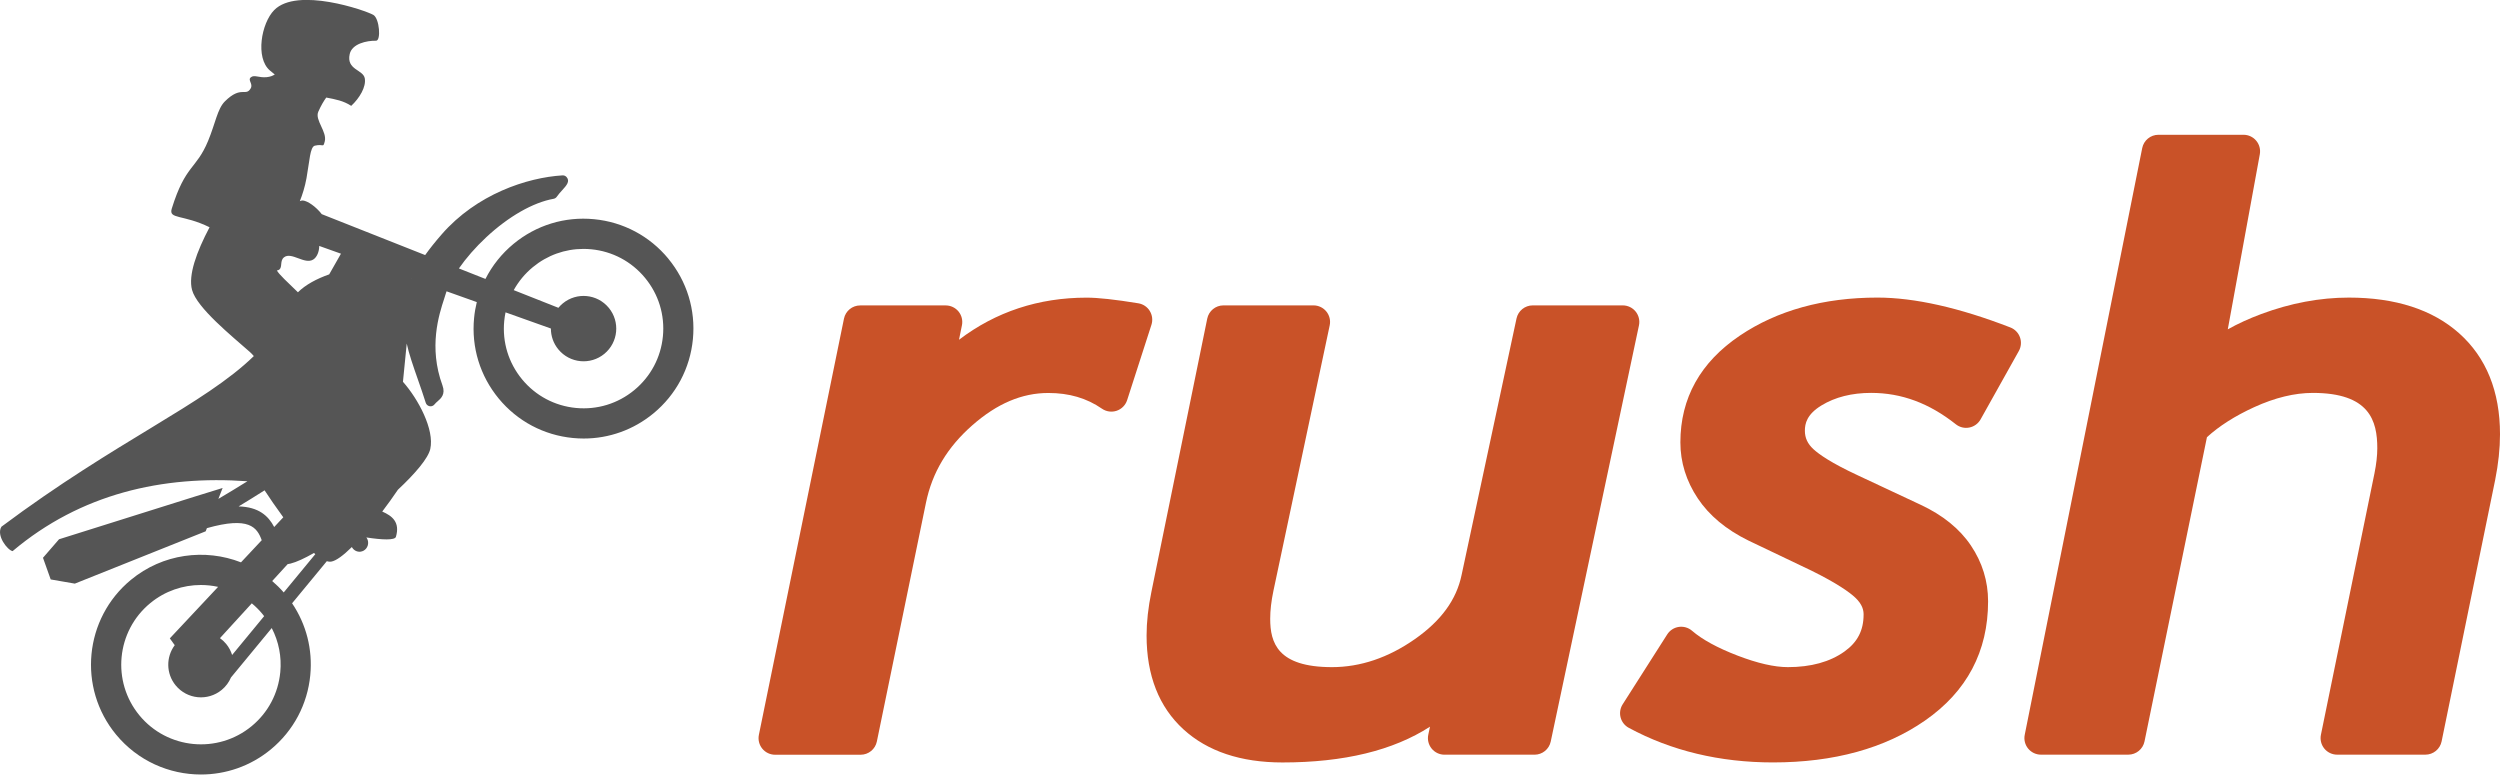
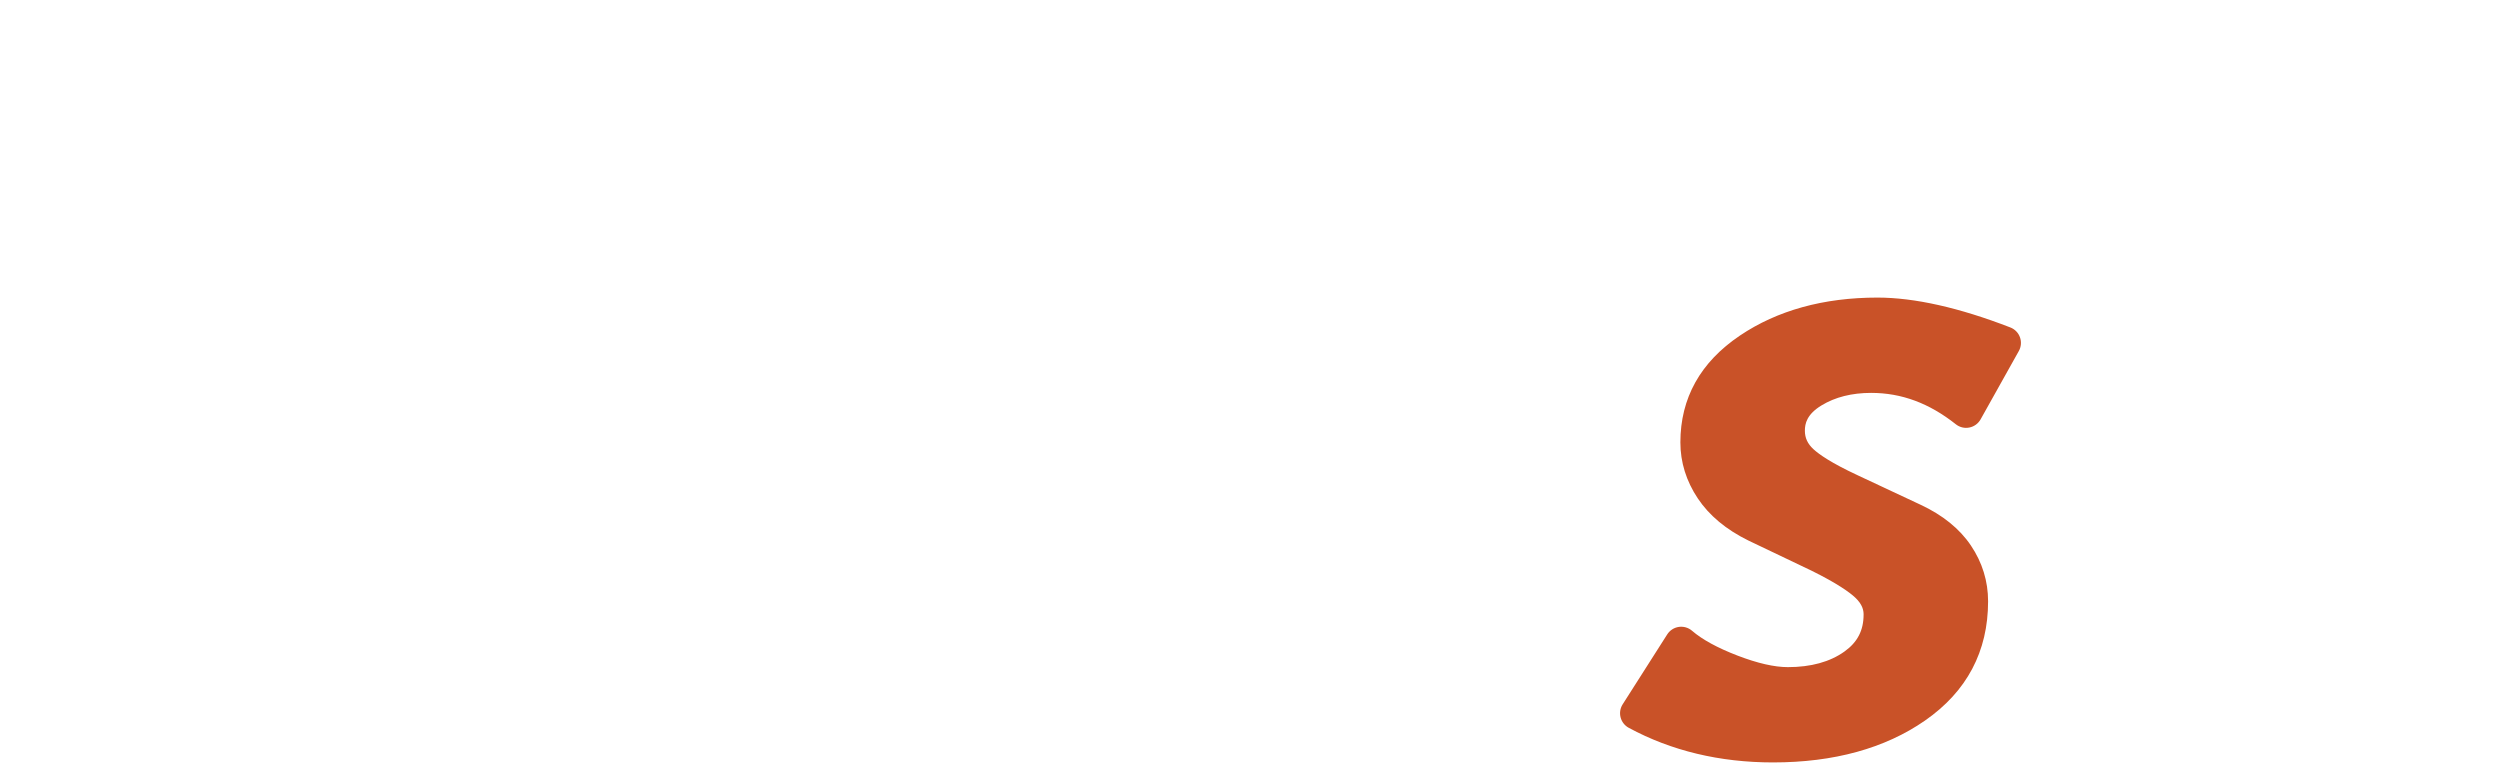
<svg xmlns="http://www.w3.org/2000/svg" xml:space="preserve" height="61.241" width="197.66" version="1.1" y="0px" x="0px" viewBox="0 0 197.662 61.241">
  <title>Rush</title>
  <style type="text/css">
	.st0{fill:#C95228;}
	.st1{fill:#555555;}
</style>
  <g transform="translate(-128.7 -384.29)">
    <g fill="#c95228">
-       <path class="st0" d="m219.61 408.88c-0.199-0.326-0.53-0.549-0.907-0.61-1.844-0.301-3.182-0.447-4.091-0.447-3.799 0-7.178 1.118-10.089 3.33l0.233-1.145c0.078-0.385-0.021-0.785-0.269-1.089-0.249-0.304-0.621-0.481-1.014-0.481h-6.762c-0.622 0-1.159 0.438-1.283 1.048l-6.727 32.904c-0.079 0.385 0.02 0.786 0.268 1.091 0.249 0.305 0.621 0.482 1.015 0.482h6.762c0.622 0 1.158-0.437 1.283-1.046l3.88-18.864c0.491-2.397 1.693-4.407 3.674-6.145 1.954-1.714 3.918-2.547 6.005-2.547 1.641 0 3.028 0.406 4.238 1.242 0.341 0.236 0.774 0.296 1.165 0.163 0.392-0.133 0.698-0.444 0.826-0.838l1.922-5.96c0.117-0.363 0.07-0.759-0.129-1.085z" />
-       <path class="st0" d="m258.02 408.92c-0.249-0.307-0.623-0.485-1.018-0.485h-7.118c-0.618 0-1.151 0.432-1.281 1.036l-4.343 20.283c-0.408 1.953-1.614 3.61-3.687 5.063-2.102 1.473-4.309 2.22-6.562 2.22-4.303 0-4.883-1.931-4.883-3.821 0-0.665 0.086-1.411 0.256-2.217l4.449-20.983c0.082-0.386-0.015-0.789-0.264-1.096-0.249-0.307-0.623-0.485-1.018-0.485h-7.118c-0.622 0-1.159 0.438-1.283 1.048l-4.413 21.595c-0.254 1.229-0.383 2.393-0.383 3.461 0 3.156 0.982 5.652 2.918 7.419 1.901 1.736 4.533 2.616 7.823 2.616 4.86 0 8.765-0.95 11.668-2.83l-0.135 0.631c-0.083 0.387 0.013 0.79 0.262 1.098 0.249 0.308 0.623 0.487 1.019 0.487h7.118c0.619 0 1.153-0.433 1.281-1.038l6.976-32.904c0.082-0.386-0.015-0.789-0.263-1.096z" />
      <path class="st0" d="m287.65 410.18c-4.049-1.568-7.585-2.362-10.509-2.362-4.256 0-7.915 1.011-10.875 3.004-3.123 2.103-4.707 4.945-4.707 8.445 0 1.568 0.463 3.058 1.377 4.428 0.897 1.347 2.237 2.465 3.996 3.329l5.001 2.388c2.064 1.022 3.011 1.716 3.442 2.118 0.6 0.561 0.67 1.038 0.67 1.347 0 1.259-0.482 2.189-1.516 2.928-1.143 0.817-2.647 1.231-4.47 1.231-1.068 0-2.406-0.306-3.979-0.911-1.582-0.607-2.793-1.269-3.6-1.965-0.287-0.248-0.671-0.359-1.046-0.304-0.376 0.055-0.71 0.271-0.915 0.592l-3.524 5.53c-0.195 0.306-0.255 0.68-0.163 1.032 0.091 0.352 0.325 0.65 0.644 0.823 3.358 1.817 7.196 2.738 11.407 2.738 4.806 0 8.848-1.112 12.011-3.306 3.314-2.298 4.994-5.471 4.994-9.433 0-1.59-0.458-3.076-1.363-4.419-0.891-1.321-2.232-2.405-3.982-3.219l-4.986-2.336c-2.083-0.97-3.039-1.65-3.475-2.051-0.463-0.426-0.679-0.89-0.679-1.462 0-0.559 0.149-1.291 1.312-2 1.079-0.658 2.401-0.991 3.927-0.991 2.399 0 4.589 0.812 6.696 2.481 0.301 0.239 0.692 0.335 1.068 0.258 0.376-0.074 0.701-0.31 0.889-0.645l3.025-5.407c0.185-0.331 0.218-0.726 0.089-1.083-0.128-0.357-0.405-0.641-0.759-0.778z" />
-       <path class="st0" d="m323.13 410.64c-2.102-1.872-5.035-2.821-8.719-2.821-2.282 0-4.609 0.436-6.917 1.296-0.972 0.362-1.859 0.768-2.655 1.214l2.532-13.837c0.07-0.383-0.033-0.776-0.282-1.075-0.249-0.299-0.617-0.471-1.006-0.471h-6.726c-0.624 0-1.162 0.441-1.284 1.053l-9.289 46.391c-0.077 0.385 0.022 0.784 0.271 1.087 0.249 0.304 0.621 0.48 1.013 0.48h6.904c0.622 0 1.158-0.438 1.283-1.046l4.936-24.054c0.968-0.886 2.224-1.684 3.739-2.377 1.635-0.747 3.194-1.125 4.634-1.125 4.491 0 5.096 2.211 5.096 4.373 0 0.583-0.075 1.251-0.222 1.98l-4.235 20.676c-0.079 0.385 0.02 0.786 0.268 1.091 0.249 0.305 0.621 0.482 1.015 0.482h6.976c0.622 0 1.158-0.438 1.283-1.047l4.236-20.683c0.253-1.267 0.381-2.479 0.381-3.605 0-3.386-1.088-6.072-3.233-7.983z" />
    </g>
-     <path fill="#555" class="st1" d="m181.54 404.74c-1.477-1.79-3.564-2.898-5.874-3.12-2.311-0.222-4.569 0.471-6.36 1.948-0.94 0.776-1.69 1.72-2.224 2.776l-2.099-0.83c0.568-0.818 1.312-1.673 2.163-2.467 1.765-1.644 3.704-2.751 5.32-3.038 0.108-0.019 0.203-0.081 0.263-0.173 0.108-0.163 0.277-0.349 0.427-0.514 0.327-0.359 0.636-0.698 0.34-1.033-0.076-0.086-0.184-0.134-0.298-0.134-0.008 0-0.016 0-0.024 0.001-2.805 0.171-6.788 1.487-9.555 4.667-0.507 0.582-0.938 1.121-1.304 1.634l-8.175-3.235c-0.462-0.594-1.112-1.046-1.496-1.081-0.062-0.006-0.143 0.015-0.238 0.053 0.201-0.504 0.398-1.104 0.529-1.826 0.243-1.345 0.275-2.473 0.661-2.562 0.713-0.164 0.635 0.2 0.778-0.321 0.213-0.777-0.804-1.698-0.507-2.366 0.219-0.493 0.434-0.85 0.628-1.117 0.721 0.137 1.355 0.252 1.974 0.657 0.651-0.603 1.195-1.5 1.073-2.176-0.125-0.696-1.471-0.663-1.193-1.915 0.182-0.823 1.345-1.073 2.082-1.058 0.409 0.008 0.276-1.762-0.212-2.042-0.616-0.354-6.017-2.229-7.838-0.383-1.018 1.032-1.507 3.78-0.344 4.776 0.132 0.113 0.261 0.218 0.389 0.319-0.166 0.098-0.347 0.181-0.634 0.21-0.633 0.064-0.984-0.213-1.257 0.011-0.277 0.227 0.199 0.508-0.015 0.878-0.391 0.676-0.751-0.249-2.035 1.022-0.597 0.591-0.746 1.721-1.335 3.138-0.947 2.276-1.778 1.839-2.869 5.345-0.267 0.859 0.873 0.437 2.988 1.473-1.031 1.952-1.699 3.802-1.384 4.958 0.388 1.424 3.146 3.644 4.577 4.909 0.096 0.085 0.199 0.194 0.307 0.319-3.938 3.833-10.8 6.65-19.955 13.49-0.431 0.697 0.477 1.851 0.881 1.932 5.386-4.545 11.865-6.005 18.567-5.525-0.884 0.553-1.659 1.016-2.297 1.393l0.337-0.862-2.301 0.712-10.634 3.344-1.269 1.464 0.61 1.712 1.909 0.331 10.344-4.136 0.098-0.251c3.344-0.946 3.963-0.061 4.335 0.955l-1.64 1.75c-2.842-1.109-6.188-0.692-8.704 1.384-3.696 3.05-4.222 8.538-1.172 12.234 1.716 2.08 4.204 3.156 6.711 3.156 1.948-0 3.907-0.65 5.524-1.984 1.79-1.477 2.898-3.564 3.12-5.874 0.194-2.027-0.314-4.013-1.439-5.679l2.745-3.327c0.125 0.037 0.241 0.05 0.346 0.033 0.391-0.063 0.971-0.5 1.635-1.154 0.128 0.242 0.386 0.396 0.668 0.369 0.377-0.036 0.653-0.38 0.616-0.769-0.013-0.135-0.063-0.257-0.138-0.358 1.244 0.193 2.254 0.234 2.337-0.049 0.343-1.159-0.301-1.659-1.081-1.999 0.435-0.572 0.855-1.159 1.238-1.724 1.378-1.291 2.397-2.49 2.56-3.224 0.339-1.528-0.938-3.93-2.161-5.312 0.089-0.918 0.197-1.971 0.299-3.021 0.17 0.799 0.518 1.798 0.885 2.848 0.214 0.611 0.435 1.244 0.618 1.832 0.044 0.142 0.163 0.247 0.31 0.274 0.024 0.004 0.047 0.006 0.071 0.006 0.122 0 0.239-0.056 0.315-0.155 0.07-0.09 0.155-0.164 0.245-0.242 0.255-0.22 0.64-0.553 0.381-1.256-1.114-3.03-0.27-5.612 0.136-6.853 0.05-0.154 0.094-0.286 0.128-0.404 0.018-0.059 0.039-0.121 0.06-0.182l2.391 0.853c-0.101 0.412-0.174 0.835-0.215 1.266-0.221 2.311 0.471 4.569 1.948 6.36 1.478 1.79 3.564 2.898 5.874 3.12 0.282 0.027 0.564 0.041 0.844 0.041 2.012 0 3.944-0.692 5.516-1.988 1.79-1.477 2.898-3.564 3.12-5.874 0.221-2.311-0.471-4.569-1.948-6.36zm-20.313 1.617c-0-0.008-0-0.017-0.001-0.025l0.009 0.003c-0.003 0.007-0.006 0.014-0.009 0.022zm-6.5-0.374c-0.982 0.344-1.867 0.816-2.472 1.415-0.835-0.81-1.488-1.405-1.665-1.725 0.069-0.005 0.13-0.025 0.182-0.063 0.281-0.205 0.031-0.704 0.389-0.98 0.586-0.451 1.624 0.599 2.3 0.183 0.307-0.189 0.48-0.644 0.478-1.079l1.719 0.613-0.931 1.636zm-7.162 18.346c0.608-0.366 1.299-0.791 2.054-1.272 0.385 0.586 0.905 1.353 1.479 2.133l-0.72 0.768c-0.459-0.878-1.221-1.588-2.813-1.629zm3.876 4.564c0.075-0.012 0.153-0.026 0.234-0.046 0.467-0.116 1.108-0.414 1.848-0.836 0.036 0.031 0.071 0.062 0.106 0.092l-2.497 3.028c-0.285-0.327-0.59-0.628-0.911-0.902l1.221-1.335zm-1.995 3.937c0.048 0.058 0.093 0.117 0.138 0.176l-2.532 3.07c-0.097-0.312-0.253-0.611-0.474-0.879-0.145-0.176-0.31-0.325-0.487-0.452l2.517-2.753c0.3 0.249 0.581 0.527 0.838 0.838zm1.413 4.612c-0.161 1.676-0.964 3.189-2.262 4.26-2.68 2.212-6.66 1.831-8.872-0.85-2.212-2.68-1.831-6.66 0.85-8.872 1.172-0.967 2.593-1.438 4.006-1.438 0.458 0 0.915 0.05 1.363 0.148l-3.817 4.072 0.388 0.539c-0.694 0.932-0.694 2.248 0.079 3.185 0.908 1.101 2.537 1.257 3.637 0.348 0.33-0.272 0.573-0.61 0.73-0.979l3.224-3.909c0.554 1.067 0.792 2.271 0.675 3.495zm30.254-26.57c-0.16 1.676-0.964 3.189-2.262 4.26-1.298 1.071-2.936 1.573-4.612 1.413-1.676-0.161-3.189-0.964-4.26-2.262s-1.573-2.936-1.413-4.612c0.022-0.232 0.058-0.46 0.104-0.685l3.586 1.278c-0.002 0.582 0.191 1.168 0.591 1.652 0.908 1.101 2.537 1.257 3.637 0.348 1.101-0.908 1.257-2.537 0.348-3.637-0.908-1.101-2.537-1.257-3.637-0.348-0.129 0.106-0.243 0.223-0.346 0.347l-3.531-1.397c0.379-0.687 0.887-1.304 1.51-1.818 1.14-0.94 2.541-1.442 4-1.442 0.203 0 0.407 0.01 0.612 0.029 1.676 0.16 3.189 0.964 4.26 2.262s1.573 2.936 1.413 4.612z" />
  </g>
</svg>